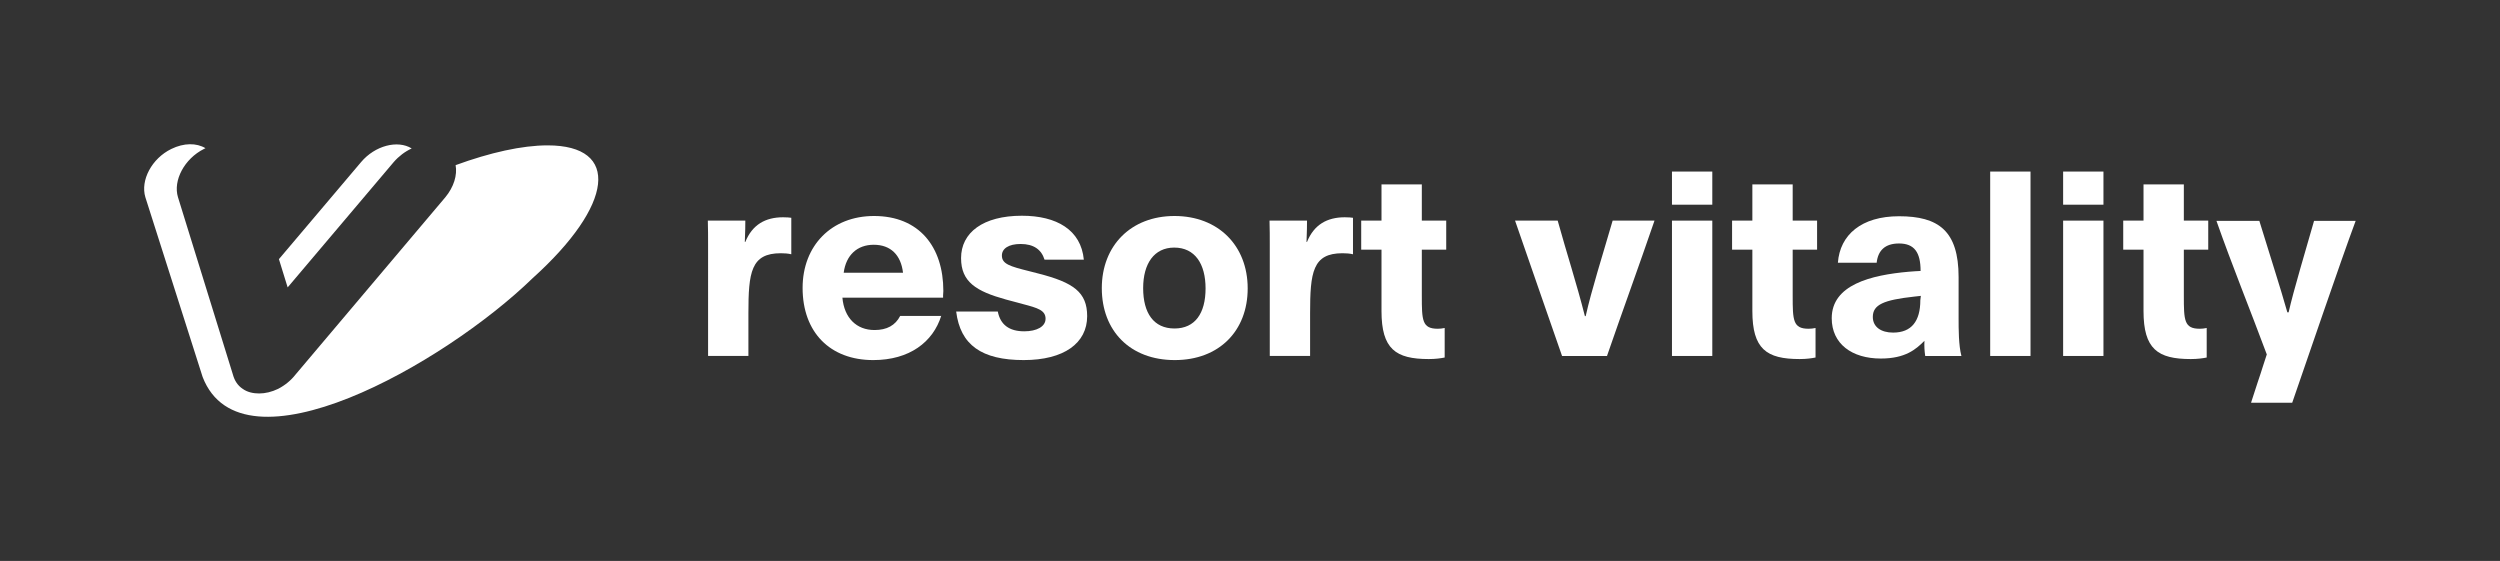
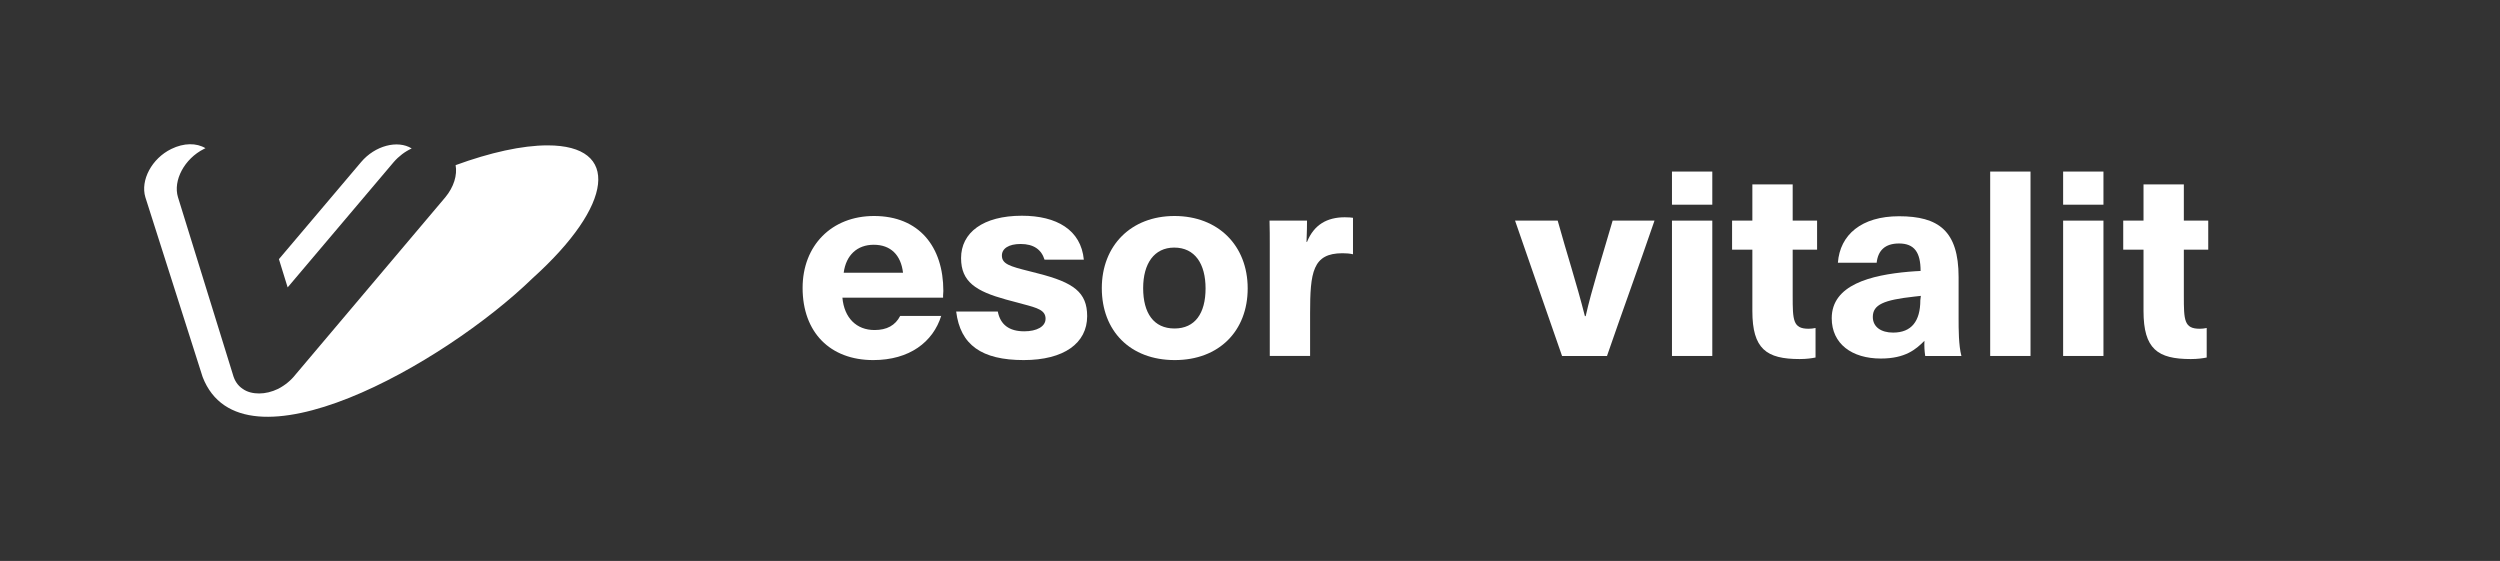
<svg xmlns="http://www.w3.org/2000/svg" version="1.1" id="Vrstva_1" x="0px" y="0px" viewBox="0 0 973.4 218.4" enable-background="new 0 0 973.4 218.4" xml:space="preserve">
  <rect x="0" y="0" width="973.4" height="218.4" fill="#333333" stroke="none" />
  <g>
-     <path fill="#FFFFFF" d="M275.7,95.4c0-3.2,0-6.2-0.1-9.5h14.6c0,5.2-0.2,6.4-0.2,8.3h0.2c2.7-6.7,7.8-9.6,14.7-9.6   c1.5,0,2.5,0.1,3.2,0.2V99c-1.3-0.3-2.6-0.4-4.1-0.4c-11.6,0-12.6,7.4-12.6,23.4v16.6h-15.7V95.4z" />
    <path fill="#FFFFFF" d="M366.5,122.9c-3.2,10.3-12.4,17.3-26.5,17.3c-16.8,0-27.5-10.8-27.5-28.1c0-16.5,11.3-28,27.8-28   c17.6,0,27,12,27,29.2c0,0.5-0.1,1.2-0.1,1.7v0.9h-39.2c0.7,7.9,5.5,12.6,12.5,12.6c4.8,0,8.1-1.8,10-5.5H366.5z M351.6,106.2   c-0.8-6.9-4.8-10.9-11.4-10.9c-6.4,0-10.8,4-11.7,10.9H351.6z" />
    <path fill="#FFFFFF" d="M388.5,121.3c1,5.1,4.4,7.7,10.3,7.7c4.8,0,8.3-1.8,8.3-4.9c0-3.3-3.1-4.2-8.8-5.7l-6.7-1.8   c-11.5-3.2-17.4-6.8-17.4-16.1c0-9.9,8.5-16.5,23.7-16.5c13.5,0,23,5.5,24.1,17.1h-15.3c-1.2-3.9-4.2-6.1-9.3-6.1   c-4.7,0-7.3,1.8-7.3,4.5c0,3.3,3.1,4.2,10.7,6.1l3.5,0.9c13.7,3.5,19,7.3,19,16.6c0,10.5-9,17.1-24.7,17.1   c-16.4,0-24.7-5.9-26.3-18.9H388.5z" />
    <path fill="#FFFFFF" d="M485.8,112.3c0,16.5-11.1,27.9-28.4,27.9c-17.4,0-28.4-11.4-28.4-28c0-16.6,11.4-28.1,28.3-28.1   C474.3,84.1,485.8,95.6,485.8,112.3 M445.1,112.2c0,9.7,4.1,15.7,12.2,15.7c8,0,12.1-5.9,12.1-15.6c0-9.5-4.1-15.9-12.2-15.9   C449.4,96.4,445.1,102.6,445.1,112.2" />
    <path fill="#FFFFFF" d="M494.4,95.4c0-3.2,0-6.2-0.1-9.5h14.6c0,5.2-0.2,6.4-0.2,8.3h0.2c2.7-6.7,7.8-9.6,14.7-9.6   c1.5,0,2.5,0.1,3.2,0.2V99c-1.3-0.3-2.6-0.4-4.1-0.4c-11.6,0-12.6,7.4-12.6,23.4v16.6h-15.7V95.4z" />
-     <path fill="#FFFFFF" d="M530,97.2V85.9h7.9V71.8h15.7v14.1h9.5v11.3h-9.5v18c0,9.5,0.1,12.8,6.2,12.8c0.9,0,1.8-0.1,2.7-0.3v11.5   c-1.5,0.3-3.5,0.6-6.2,0.6c-12.9,0-18.4-3.9-18.4-18.7V97.2H530z" />
    <path fill="#FFFFFF" d="M608.2,138.6c-6-17.4-12.3-35.2-18.3-52.7h16.6c3.6,13,7.3,24.2,10.6,37.2h0.3c2.3-10.3,6.5-23.4,10.5-37.2   h16.3c-6.1,17.8-12.4,35-18.5,52.7H608.2z" />
    <path fill="#FFFFFF" d="M651,66.8h15.7v12.9H651V66.8z M651,85.9h15.7v52.7H651V85.9z" />
    <path fill="#FFFFFF" d="M674.4,97.2V85.9h7.9V71.8H698v14.1h9.5v11.3H698v18c0,9.5,0.1,12.8,6.2,12.8c0.9,0,1.8-0.1,2.7-0.3v11.5   c-1.5,0.3-3.5,0.6-6.2,0.6c-12.9,0-18.4-3.9-18.4-18.7V97.2H674.4z" />
    <path fill="#FFFFFF" d="M749.6,138.6c-0.3-2-0.4-3.9-0.3-5.9c-3.3,3.3-7.4,6.9-17,6.9c-11.2,0-19.1-5.7-19.1-15.7   c0-13,15.2-16.8,30-18.1c1.7-0.1,3.5-0.3,4.6-0.3c0-7.2-2.4-10.7-8.4-10.7c-5.5,0-8.2,2.8-8.7,7.5h-15.1   c0.8-10.9,9.2-18.1,23.8-18.1c15.3,0,23.2,5.6,23.2,23.7V124c0,4,0,10.5,1.1,14.6H749.6z M747.9,115.2l-2.7,0.3   c-11.7,1.3-16,3.1-16,7.9c0,3.9,3.2,6.1,7.9,6.1c7.2,0,10.6-4.5,10.6-12.6C747.8,116.3,747.8,115.9,747.9,115.2" />
    <rect x="774.9" y="66.8" fill="#FFFFFF" width="15.7" height="71.8" />
    <path fill="#FFFFFF" d="M803.3,66.8h15.7v12.9h-15.7V66.8z M803.3,85.9h15.7v52.7h-15.7V85.9z" />
    <path fill="#FFFFFF" d="M826.7,97.2V85.9h7.9V71.8h15.7v14.1h9.5v11.3h-9.5v18c0,9.5,0.1,12.8,6.2,12.8c0.9,0,1.8-0.1,2.7-0.3v11.5   c-1.5,0.3-3.5,0.6-6.2,0.6c-12.9,0-18.4-3.9-18.4-18.7V97.2H826.7z" />
-     <path fill="#FFFFFF" d="M876.5,156.7l2.6-8c1.5-4.3,2.8-8.8,3.5-10.7c-6.4-17.2-13.6-34.9-19.6-52h16.7c4.8,15.7,7.9,25,10.9,35.6   h0.5c1.9-8.5,6.7-24.3,9.9-35.6h16.2c-6,16.1-19.1,54.7-24.7,70.8H876.5z" />
    <path fill="#FFFFFF" d="M213.2,56.6c28.5,0,25.8,23.2-5.8,51.7c-34.6,33.6-113.2,77.9-128.5,38.5L56.6,76.8   c-2-6.6,2.5-15.1,10.1-18.8c4.9-2.4,9.8-2.4,13.3-0.3c-0.2,0.1-0.4,0.2-0.6,0.3c-7.6,3.8-12.1,12.3-10.1,18.8l21.4,69.1   c0.6,2.2,1.8,4.2,3.8,5.5c1.8,1.3,4.1,1.8,6.4,1.8c2.4,0,4.9-0.6,7.4-1.8c2.7-1.4,5-3.3,6.8-5.6l58.3-69c3.3-4,4.7-8.6,4-12.5   C190.8,59.4,203.3,56.6,213.2,56.6 M108.6,100.9l32-37.8c5.4-6.4,14.2-8.7,19.7-5.3c-2.6,1.2-5,3-7,5.3L112,111.9L108.6,100.9z" />
  </g>
</svg>